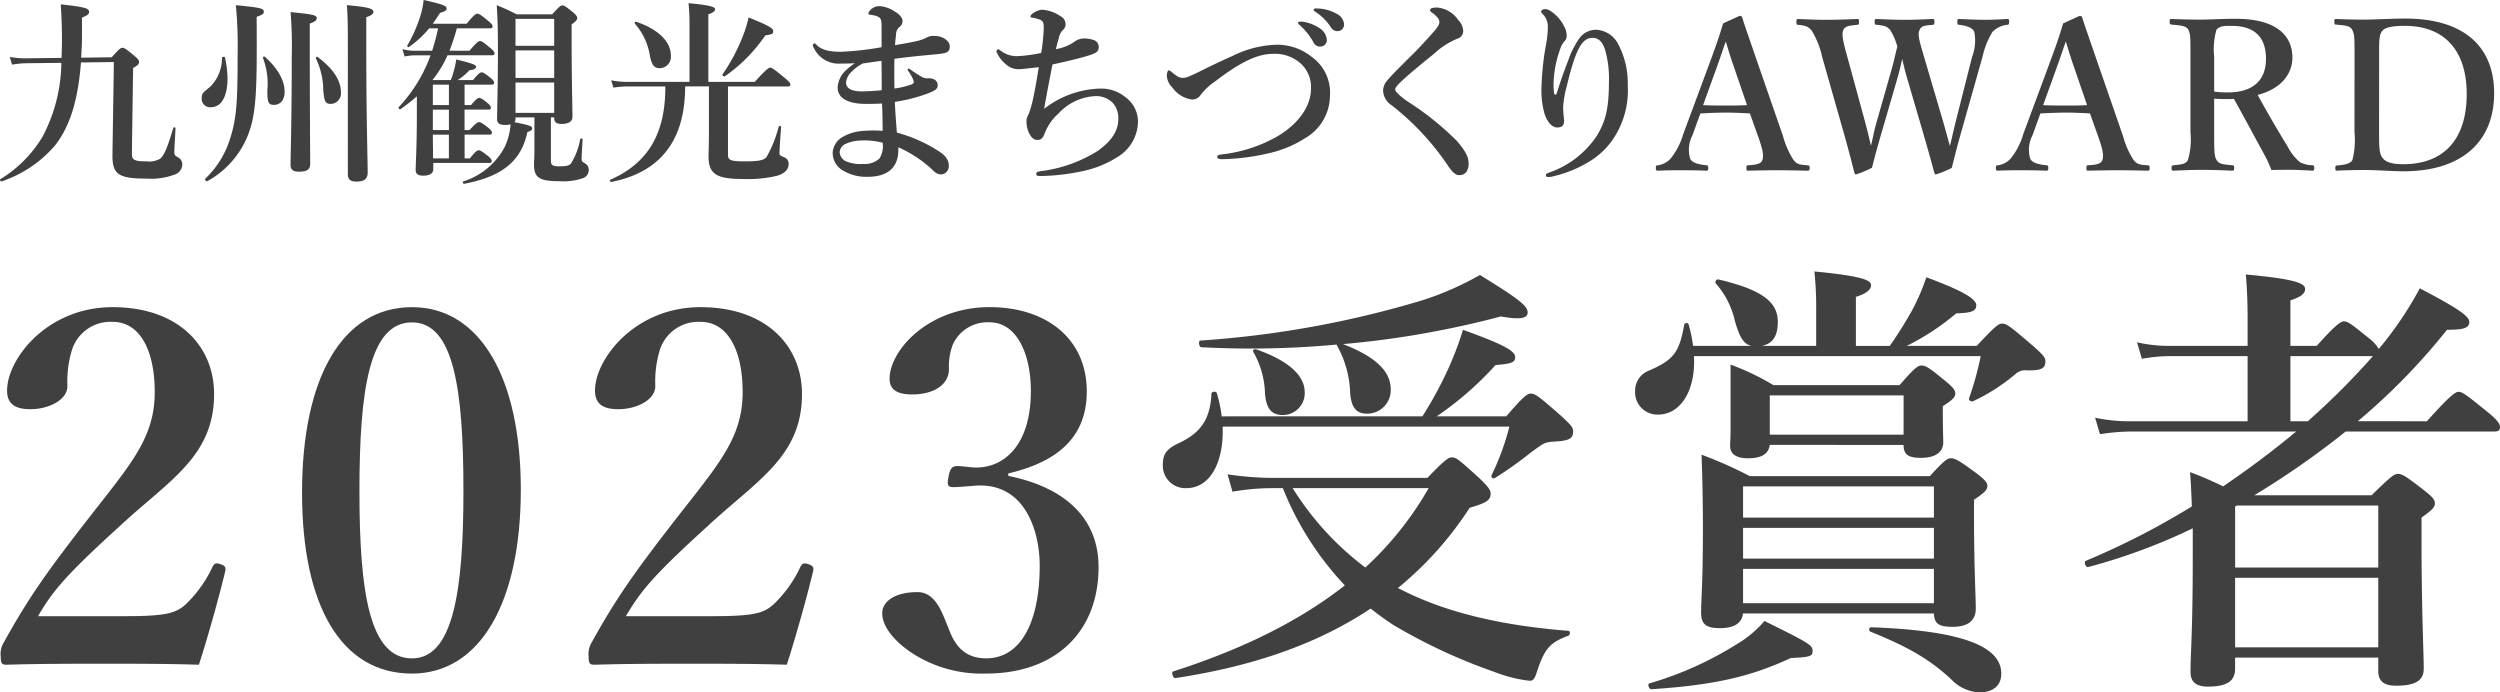
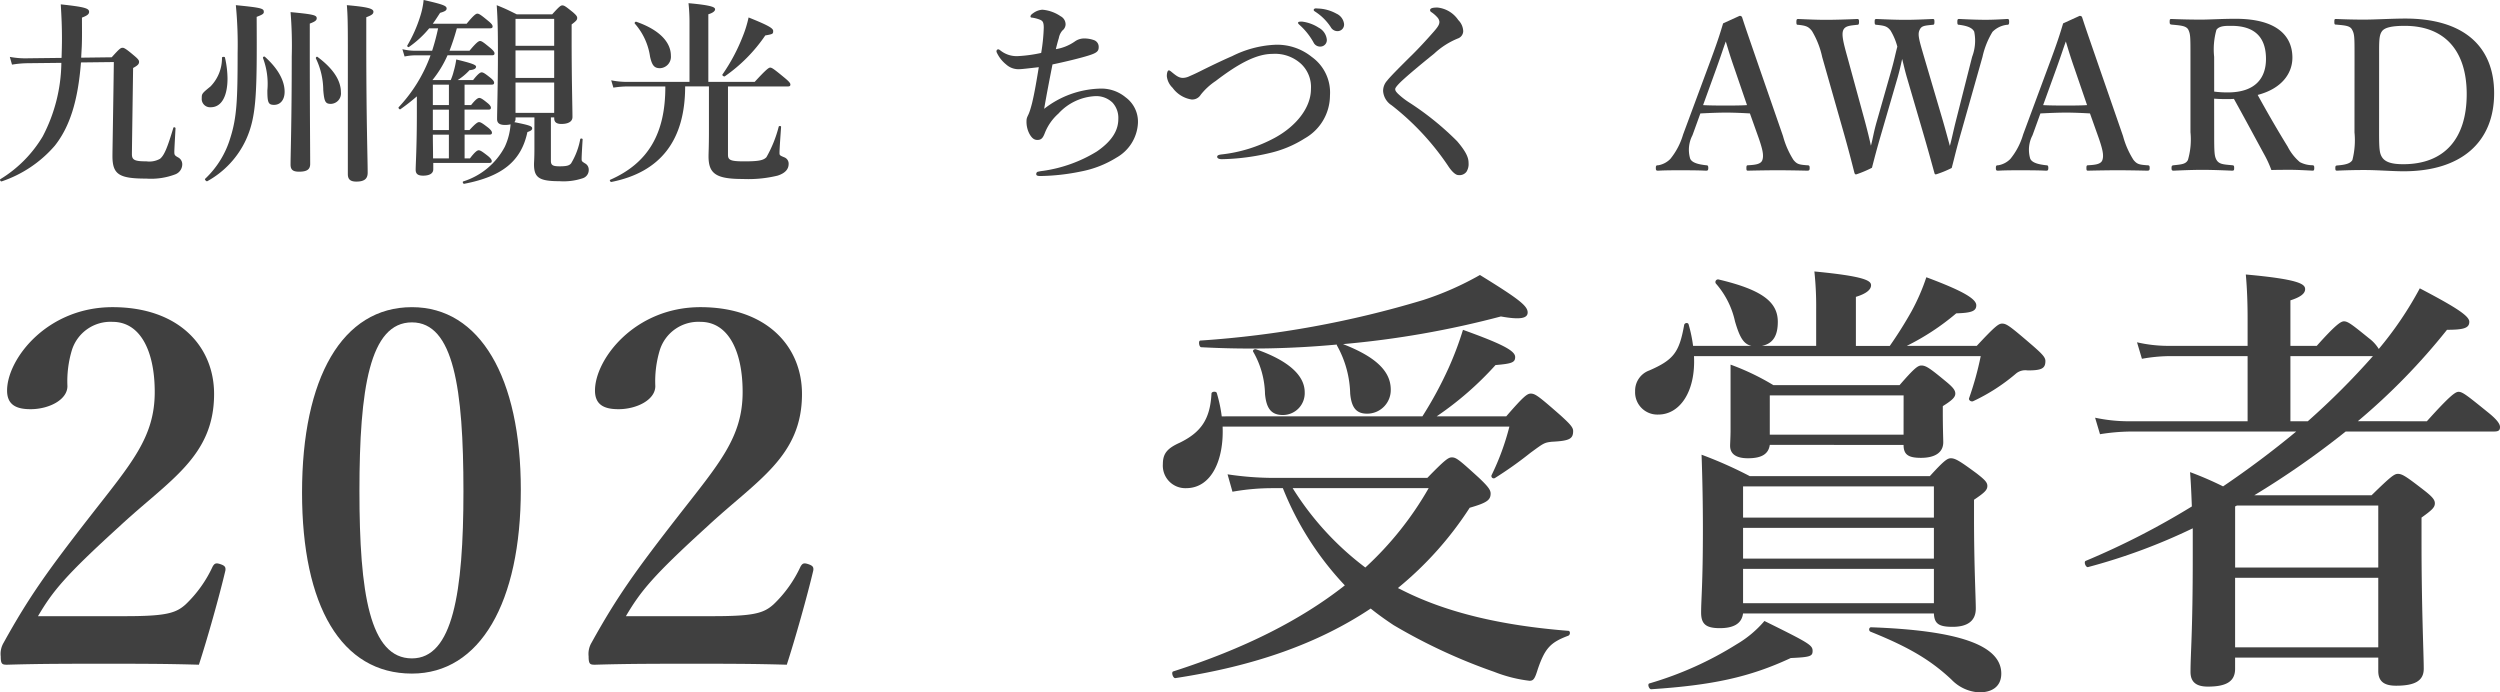
<svg xmlns="http://www.w3.org/2000/svg" width="300" height="83.084" viewBox="0 0 300 83.084">
  <g id="グループ_112" data-name="グループ 112" transform="translate(-458.484 -1226.707)">
    <g id="_2023受賞者" data-name=" 2023受賞者" transform="translate(458.57 1259.278)">
      <g id="グループ_110" data-name="グループ 110" style="isolation: isolate">
        <path id="パス_98" data-name="パス 98" d="M473.448,1294.785c4.944,0,6.123-.354,7.3-1.414a14.893,14.893,0,0,0,3.236-4.532c.237-.411.413-.471.942-.293s.648.353.59.764c-.706,3-2.177,8.241-3.179,11.3-4-.117-7.123-.117-11.36-.117-4.3,0-7.77,0-11.656.117-.587,0-.765-.06-.765-1a2.63,2.63,0,0,1,.354-1.647c3.06-5.534,5.355-8.713,10.3-15.069,5-6.417,7.828-9.536,7.828-15.01,0-4.886-1.708-8.418-5.062-8.418a4.852,4.852,0,0,0-4.886,3.414,12.973,12.973,0,0,0-.529,4.3c0,1.649-2.237,2.767-4.415,2.767-1.648,0-2.826-.47-2.826-2.237,0-3.767,4.769-10.007,12.656-10.007,7.946,0,12.185,4.709,12.185,10.418,0,7.534-5.417,10.36-11.361,15.893-6.533,5.944-8.005,7.77-9.771,10.772Z" transform="translate(-458.556 -1253.415)" fill="#404040" />
        <path id="パス_99" data-name="パス 99" d="M515.216,1279.6c0,13.54-4.885,22.074-13.068,22.074-8.476,0-13.185-8.123-13.185-21.72,0-13.774,4.827-22.25,13.185-22.25C510.331,1257.7,515.216,1266.177,515.216,1279.6Zm-19.366.179c0,12.242,1.236,20.072,6.3,20.072,4.885,0,6.181-7.829,6.181-20.072,0-12.3-1.177-20.25-6.181-20.25C497.086,1259.525,495.85,1267.472,495.85,1279.775Z" transform="translate(-452.804 -1253.415)" fill="#404040" />
        <path id="パス_100" data-name="パス 100" d="M532.772,1294.785c4.945,0,6.122-.354,7.3-1.414a14.9,14.9,0,0,0,3.238-4.532c.236-.411.412-.471.942-.293s.648.353.588.764c-.706,3-2.179,8.241-3.178,11.3-4-.117-7.122-.117-11.361-.117-4.3,0-7.77,0-11.655.117-.588,0-.764-.06-.764-1a2.645,2.645,0,0,1,.353-1.647c3.061-5.534,5.357-8.713,10.3-15.069,5-6.417,7.829-9.536,7.829-15.01,0-4.886-1.708-8.418-5.062-8.418a4.85,4.85,0,0,0-4.885,3.414,12.938,12.938,0,0,0-.531,4.3c0,1.649-2.237,2.767-4.414,2.767-1.647,0-2.825-.47-2.825-2.237,0-3.767,4.769-10.007,12.656-10.007,7.947,0,12.184,4.709,12.184,10.418,0,7.534-5.415,10.36-11.361,15.893-6.533,5.944-8,7.77-9.77,10.772Z" transform="translate(-447.334 -1253.415)" fill="#404040" />
-         <path id="パス_101" data-name="パス 101" d="M562.638,1277.95c6.946,1.412,10.831,5.18,10.831,10.948,0,7.829-5.238,12.773-13.479,12.773a15.411,15.411,0,0,1-8.652-2.3c-1.884-1.176-3.827-3.06-3.827-4.944,0-1.414,1.531-2.531,4.239-2.531,2.295,0,3.06,2.825,3.767,4.474.647,1.706,1.706,3.474,4.474,3.474,4.12,0,6.416-4.3,6.416-11.126,0-4.238-1.825-10.007-7.711-9.594-.766.059-2.06.176-2.649.176-.529,0-.824-.116-.589-1.177.177-1.118.471-1.354,1.119-1.354.529,0,1.531.177,2.237.177,3.237,0,6.533-2.59,6.533-9.182,0-4.474-1.707-8.241-4.943-8.241a4.565,4.565,0,0,0-4.416,2.65,7.346,7.346,0,0,0-.471,2.943c0,1.942-1.884,3.061-4.415,3.061-1.824,0-2.708-.589-2.708-1.883,0-3.356,4.591-8.594,12.01-8.594,6.709,0,11.653,3.708,11.653,10.125,0,6.12-4.415,8.652-9.418,9.829Z" transform="translate(-441.729 -1253.415)" fill="#404040" />
        <path id="パス_102" data-name="パス 102" d="M606.975,1271.418a46.531,46.531,0,0,0,3.157-5.832,39.06,39.06,0,0,0,1.711-4.549c4.763,1.714,6.262,2.515,6.262,3.264,0,.642-.376.8-2.356.963a38.871,38.871,0,0,1-7.062,6.154h8.347c2.087-2.407,2.516-2.729,2.943-2.729.535,0,.964.322,3.586,2.622,1.176,1.071,1.5,1.446,1.5,1.873,0,.963-.482,1.177-2.568,1.284-.908.107-.962.161-2.569,1.338a45.873,45.873,0,0,1-4.227,3,.279.279,0,0,1-.428-.321,30.033,30.033,0,0,0,2.142-5.833H583c.162,3.906-1.284,7.385-4.387,7.385a2.7,2.7,0,0,1-2.783-2.89c0-1.231.482-1.873,2.033-2.568,2.515-1.231,3.639-2.782,3.8-5.887,0-.268.589-.321.642-.053a16.965,16.965,0,0,1,.589,2.782Zm-2.3,20.922c5.244,2.623,11.718,4.174,19.8,4.816.268,0,.268.483,0,.589-2.139.8-2.781,1.5-3.638,3.96-.376,1.231-.535,1.445-1.018,1.445a16.955,16.955,0,0,1-4.226-1.07,66.969,66.969,0,0,1-12.094-5.619c-.963-.642-1.873-1.285-2.729-1.98-6.261,4.174-13.912,6.9-23.437,8.348-.267.054-.535-.7-.267-.8,8.507-2.729,15.3-6.154,20.6-10.328a36.719,36.719,0,0,1-7.437-11.665h-1.286a27.4,27.4,0,0,0-4.761.428l-.59-2.088a37.424,37.424,0,0,0,5.565.429h18.408c2.087-2.141,2.515-2.463,2.943-2.463.534,0,.91.322,3.263,2.463,1.072,1.017,1.391,1.445,1.391,1.873,0,.8-.48,1.123-2.514,1.711a41.408,41.408,0,0,1-8.616,9.632Zm-24.24-29.216c-.268,0-.375-.8-.108-.8a120.008,120.008,0,0,0,26.756-4.868,36.375,36.375,0,0,0,6.795-3c4.6,2.836,5.727,3.693,5.727,4.494,0,.7-.856.909-3.212.482a112.314,112.314,0,0,1-18.942,3.318c3.853,1.5,5.726,3.21,5.726,5.458a2.833,2.833,0,0,1-2.836,2.89c-1.284,0-1.873-.7-2.033-2.409a12.4,12.4,0,0,0-1.5-5.618c-.055-.107-.108-.161-.108-.267A111.673,111.673,0,0,1,580.434,1263.124Zm9.793,8.134c-1.445,0-1.981-.856-2.141-2.515a10.539,10.539,0,0,0-1.391-5.031c-.16-.213.107-.428.374-.319,3.8,1.337,5.781,3.1,5.781,5.136A2.62,2.62,0,0,1,590.227,1271.258Zm1.177,8.776a35.244,35.244,0,0,0,8.721,9.525,39.449,39.449,0,0,0,7.6-9.525Z" transform="translate(-436.372 -1254.028)" fill="#404040" />
        <path id="パス_103" data-name="パス 103" d="M645.212,1263.032V1258.7a39.68,39.68,0,0,0-.214-4.6c6.154.589,6.8,1.124,6.8,1.657s-.589,1.018-1.819,1.391v5.886h4.067a49.186,49.186,0,0,0,2.622-4.173,24.665,24.665,0,0,0,1.766-4.067c4.281,1.6,5.992,2.569,5.992,3.371,0,.7-.588.908-2.407.962a29.163,29.163,0,0,1-5.94,3.906h8.4c2.194-2.353,2.621-2.676,3.05-2.676.535,0,.962.322,3.638,2.622,1.231,1.07,1.553,1.445,1.553,1.874,0,.908-.483,1.122-2.142,1.122a1.75,1.75,0,0,0-1.445.428,22.725,22.725,0,0,1-5.082,3.264c-.214.107-.589-.108-.483-.375a37.756,37.756,0,0,0,1.391-5.03H630.551c.213,4.281-1.714,7.01-4.281,7.01a2.67,2.67,0,0,1-2.784-2.782,2.582,2.582,0,0,1,1.713-2.515c2.942-1.284,3.584-2.194,4.174-5.458.052-.267.482-.32.535-.053a17.306,17.306,0,0,1,.535,2.568h7.009c-.909-.213-1.39-.908-1.98-2.942a10.2,10.2,0,0,0-2.3-4.548.316.316,0,0,1,.32-.483c5.192,1.231,7.117,2.676,7.117,5.085,0,1.6-.534,2.622-1.925,2.888Zm-3.05,37.457c-4.922,2.3-9.418,3.263-16.749,3.746-.267,0-.481-.642-.213-.7a41.644,41.644,0,0,0,10.487-4.709,12.953,12.953,0,0,0,3.318-2.783c5.3,2.622,5.779,2.89,5.779,3.585C644.784,1300.275,644.516,1300.382,642.162,1300.489Zm-5.726-5.351c-.16,1.284-1.23,1.766-2.783,1.766-1.658,0-2.247-.482-2.247-1.872,0-1.606.214-3.425.214-10.008,0-2.942-.054-5.94-.161-8.935a50.145,50.145,0,0,1,5.781,2.569h21.616c1.66-1.819,2.087-2.141,2.516-2.141.535,0,1.07.321,3.1,1.818.963.749,1.283,1.071,1.283,1.5,0,.483-.32.8-1.6,1.66v2.141c0,5.725.213,9.631.213,10.915,0,1.5-1.015,2.194-2.782,2.194-1.658,0-2.193-.373-2.246-1.605Zm3.211-20.226c-.161,1.124-1.016,1.605-2.622,1.605-1.445,0-2.14-.535-2.14-1.5,0-.266.054-1.123.054-1.818v-7.92a29.3,29.3,0,0,1,5.138,2.462h15.143c1.766-2.033,2.194-2.355,2.622-2.355.535,0,1.015.321,2.89,1.873.855.7,1.177,1.07,1.177,1.5s-.376.8-1.5,1.5v.749c0,1.979.054,3.157.054,3.585,0,1.177-.911,1.873-2.676,1.873-1.5,0-2.087-.374-2.087-1.552Zm19.693,4.977h-22.9v3.746h22.9Zm-22.9,8.668h22.9v-3.691h-22.9Zm0,5.351h22.9v-4.12h-22.9Zm19.264-24.935H639.646v4.709H655.7Zm9.1,35.638a4.965,4.965,0,0,1-3.371-1.552c-2.462-2.3-5.03-3.853-9.686-5.726-.267-.107-.214-.535.054-.535,10.487.375,15.626,2.141,15.626,5.565C667.419,1303.967,666.241,1304.609,664.8,1304.609Z" transform="translate(-427.358 -1254.096)" fill="#404040" />
        <path id="パス_104" data-name="パス 104" d="M709.913,1272.016c2.783-3.1,3.425-3.531,3.8-3.531.482,0,1.018.428,3.532,2.462,1.07.856,1.445,1.391,1.445,1.766s-.161.535-.7.535h-17.82A102.932,102.932,0,0,1,689.2,1280.9h14.074c2.3-2.248,2.729-2.57,3.156-2.57.535,0,1.017.322,3.157,1.98.963.749,1.284,1.125,1.284,1.553,0,.48-.321.8-1.6,1.712v3c0,7.92.266,13.378.266,15.144,0,1.445-1.07,2.032-3.318,2.032-1.391,0-2.139-.481-2.139-1.765v-1.606H686.9v1.338c0,1.5-1.017,2.141-3.264,2.141-1.391,0-2.087-.535-2.087-1.766,0-2.248.269-4.709.269-13.805v-3.425a70.507,70.507,0,0,1-12.575,4.655c-.267.054-.536-.642-.267-.749a92.517,92.517,0,0,0,12.734-6.529c-.053-1.391-.107-2.729-.214-4.12a40.66,40.66,0,0,1,3.96,1.712c3-2.034,5.94-4.228,8.776-6.582H674.329a24.49,24.49,0,0,0-3.64.321l-.589-1.98a19.361,19.361,0,0,0,4.013.428H688.4V1264.2h-9.418a19.68,19.68,0,0,0-3.263.321l-.589-1.98a16.659,16.659,0,0,0,3.691.428H688.4v-3.264c0-1.765-.053-3.478-.214-5.3,6.528.588,7.117,1.177,7.117,1.766,0,.536-.589.963-1.766,1.338v5.458H696.7c2.247-2.515,2.888-2.942,3.264-2.942.482,0,1.017.427,3,2.033a4.606,4.606,0,0,1,1.177,1.284,42.559,42.559,0,0,0,4.923-7.276c4.389,2.3,5.94,3.318,5.94,4.013,0,.749-.642.962-2.676.962a76.508,76.508,0,0,1-10.7,10.97Zm-23.01,17.552H704.08v-7.438H687.117l-.214.107Zm17.177,1.231H686.9v8.346H704.08Zm-8.455-18.783a89.577,89.577,0,0,0,7.812-7.812h-9.9v7.812Z" transform="translate(-418.774 -1254.037)" fill="#404040" />
      </g>
    </g>
    <g id="グループ_111" data-name="グループ 111" transform="translate(458.484 1226.707)">
      <path id="パス_105" data-name="パス 105" d="M468.2,1234.116c-.356,4.591-1.332,7.708-3.139,9.991a14.568,14.568,0,0,1-6.376,4.283c-.118.047-.26-.19-.165-.263a15,15,0,0,0,5.091-5.137,19.474,19.474,0,0,0,2.236-8.826l-4.163.047a12.131,12.131,0,0,0-1.76.168l-.262-.929a10.18,10.18,0,0,0,2.237.167l3.972-.047c.024-.739.048-1.5.048-2.284,0-1.451-.048-2.546-.143-4.14,2.878.309,3.4.476,3.4.9,0,.285-.239.452-.857.69,0,1.237.024,2.4-.024,3.5-.024.453-.048.88-.071,1.308l3.664-.047c.9-1,1.07-1.142,1.309-1.142.141,0,.356.071,1.307.881.547.451.667.618.667.807,0,.261-.143.429-.715.737-.048,3.474-.143,9.874-.143,10.349,0,.69.333.855,1.737.855a2.614,2.614,0,0,0,1.641-.309c.523-.427.9-1.4,1.595-3.711.023-.118.26-.07.26.049-.048.928-.143,2.546-.143,2.807,0,.38.024.453.452.69a.926.926,0,0,1,.5.81,1.292,1.292,0,0,1-.809,1.213,8.173,8.173,0,0,1-3.5.522c-3.283,0-4.068-.5-4.068-2.71,0-.739.1-5.925.166-11.276Z" transform="translate(-458.484 -1226.623)" fill="#404040" />
      <path id="パス_106" data-name="パス 106" d="M481.935,1236.029c0,1.9-.595,3.449-2.022,3.449a1,1,0,0,1-1.07-1.094c0-.523.024-.57,1.048-1.4a4.866,4.866,0,0,0,1.38-3.452c0-.119.333-.143.357-.023A11.793,11.793,0,0,1,481.935,1236.029Zm4.353-7.922c-.048.19-.238.286-.855.525.046,9.087,0,11.894-1.262,14.7a10.891,10.891,0,0,1-4.663,5.019c-.1.072-.356-.214-.26-.285a11.087,11.087,0,0,0,3.02-4.9c.785-2.45.88-4.59.88-10.182a49.517,49.517,0,0,0-.214-5.757c2.878.286,3.353.38,3.353.761Zm1.238,11.085c-.691,0-.809-.261-.809-1.736a8.783,8.783,0,0,0-.524-3.878.148.148,0,0,1,.214-.166c1.57,1.4,2.38,2.855,2.38,4.211C488.787,1238.575,488.287,1239.192,487.526,1239.192Zm4.281-6.993c0,7.351.048,12.418.048,14.082,0,.667-.4.929-1.332.929-.714,0-1.023-.214-1.023-.856,0-1.285.143-5.188.143-12.966a49.482,49.482,0,0,0-.143-5.327c2.712.261,3.139.357,3.139.736,0,.263-.213.405-.832.643Zm2.546,6.874c-.666,0-.809-.238-.929-1.665a8.908,8.908,0,0,0-.88-3.783c-.048-.119.1-.26.19-.19,1.856,1.38,2.808,2.808,2.808,4.236A1.254,1.254,0,0,1,494.353,1239.073Zm2.022-6.922c0-2.807-.024-3.782-.119-4.925,2.426.214,3.188.4,3.188.785,0,.262-.168.406-.857.666v3.284c0,9.04.167,13.7.167,15.367,0,.737-.4,1.07-1.357,1.07-.737,0-1.023-.285-1.023-.9Z" transform="translate(-454.633 -1226.608)" fill="#404040" />
      <path id="パス_107" data-name="パス 107" d="M504.962,1236.317a5.966,5.966,0,0,0,.357-1.047,9.737,9.737,0,0,0,.309-1.426c1.784.427,2.378.641,2.378.856,0,.238-.238.379-.785.428a6.892,6.892,0,0,1-1.427,1.189h1.856c.57-.737.855-.927,1.023-.927.214,0,.474.19,1.069.664.239.191.429.4.429.572s-.071.238-.309.238h-3.236v2.451h.785c.525-.666.809-.856.976-.856.213,0,.474.19,1,.617.213.167.4.382.4.547s-.07.239-.308.239h-2.855v2.45h.595c.69-.762.976-.952,1.142-.952.215,0,.477.19,1.1.667.262.214.452.428.452.595s-.073.238-.31.238h-2.973v2.854h.642c.595-.784.881-.974,1.046-.974.215,0,.477.189,1.119.689.26.214.451.428.451.595s-.07.236-.308.236h-6.709v.762c0,.5-.452.763-1.212.763-.642,0-.9-.216-.9-.715,0-.666.143-2.688.143-6.757v-2.044a24.146,24.146,0,0,1-1.974,1.545c-.1.071-.285-.143-.214-.238a17.963,17.963,0,0,0,3.83-6.232h-1.809a7.037,7.037,0,0,0-1.308.142l-.262-.88a6.137,6.137,0,0,0,1.5.19h2.069a26.63,26.63,0,0,0,.715-2.687h-1.071a11.977,11.977,0,0,1-2.426,2.235c-.1.072-.263-.1-.19-.19a16.515,16.515,0,0,0,1.546-3.5,9.232,9.232,0,0,0,.406-1.951c2.283.523,2.759.69,2.759,1.023,0,.239-.215.357-.785.524-.309.476-.595.926-.88,1.307h4.067c.834-1.022,1.119-1.212,1.285-1.212.213,0,.476.19,1.284.856.355.286.547.5.547.665s-.071.239-.309.239H505.7a27.256,27.256,0,0,1-.88,2.688h2.4c.809-.975,1.094-1.165,1.262-1.165.213,0,.452.19,1.237.834.309.26.5.475.5.641s-.071.239-.309.239h-5.329a13.1,13.1,0,0,1-1.809,2.973Zm-.214,3v-2.451h-1.928v2.451Zm-1.928,3h1.928v-2.45h-1.928Zm0,.547c0,.951.025,1.9.025,2.854h1.9v-2.854Zm9.92-1.856a.485.485,0,0,1-.142.357c1.784.358,2.141.476,2.141.738,0,.192-.144.309-.572.451-.737,3.475-3,5.33-7.588,6.21-.118.024-.238-.238-.118-.285a8.509,8.509,0,0,0,4.995-4.164,7.588,7.588,0,0,0,.69-2.687,2.711,2.711,0,0,1-.666.073c-.642,0-.951-.215-.951-.692,0-.95.1-4.067.1-7.944,0-2.617-.024-3.9-.144-5.734,1.119.452,1.287.548,2.4,1.094h4.258c.833-.927,1.023-1.07,1.214-1.07.238,0,.427.143,1.259.81.381.332.525.5.525.69,0,.237-.1.357-.667.785v1.831c0,4.83.1,8.183.1,9.278,0,.547-.5.832-1.332.832-.571,0-.856-.215-.856-.666v-.119h-.4V1246c0,.523.214.665,1.047.665.88,0,1.167-.1,1.379-.357a8.545,8.545,0,0,0,1.094-2.9c.025-.119.287-.095.287.023-.048.785-.119,1.951-.119,2.331,0,.287.022.309.4.547a.844.844,0,0,1,.452.762,1.031,1.031,0,0,1-.713,1.023,7.233,7.233,0,0,1-2.808.357c-2.426,0-3.045-.428-3.045-2.021,0-.309.048-.644.048-1.928v-3.71h-2.259Zm4.639-12.037h-4.639v3.235h4.639Zm0,3.783h-4.639v3.306h4.639Zm0,3.854h-4.639v3.64h4.639Z" transform="translate(-450.878 -1226.707)" fill="#404040" />
      <path id="パス_108" data-name="パス 108" d="M534.2,1245.224c0,.643.333.785,1.974.785,1.688,0,2.283-.117,2.641-.5a14.7,14.7,0,0,0,1.474-3.663c.048-.119.285-.1.285.024-.071,1.047-.19,2.617-.19,3.117,0,.286.024.309.595.546a.806.806,0,0,1,.5.785c0,.643-.428,1.119-1.332,1.406a14.869,14.869,0,0,1-4.163.4c-3.164,0-4.116-.595-4.116-2.712,0-.522.048-1.022.048-3.186v-5.21h-2.854q0,9.7-8.849,11.465c-.12.025-.263-.215-.144-.261,4.544-2,6.638-5.545,6.614-11.2h-4.568a11.448,11.448,0,0,0-1.665.142l-.263-.88a9.423,9.423,0,0,0,1.856.19h7.54v-7.279a21.626,21.626,0,0,0-.119-2.166c2.9.262,3.188.5,3.188.738,0,.214-.261.429-.809.594v8.112h5.565c1.4-1.523,1.689-1.712,1.856-1.712.214,0,.474.189,1.689,1.189.547.451.737.666.737.833s-.071.239-.309.239H534.2Zm-8.16-10.395c-.666,0-.951-.31-1.189-1.381a7.643,7.643,0,0,0-1.831-3.971c-.073-.1.071-.263.19-.215,2.806.977,4.139,2.474,4.139,4.067A1.371,1.371,0,0,1,526.041,1234.83Zm12.633-3.925a18.913,18.913,0,0,1-4.853,4.9c-.1.073-.357-.118-.286-.213a21.973,21.973,0,0,0,2.426-4.544,13.881,13.881,0,0,0,.714-2.307c2.308.928,2.95,1.284,2.95,1.617C539.625,1230.714,539.6,1230.738,538.673,1230.9Z" transform="translate(-446.843 -1226.646)" fill="#404040" />
-       <path id="パス_109" data-name="パス 109" d="M543.762,1234.226a3.289,3.289,0,0,1-3.139-1.9.685.685,0,0,1-.119-.309.23.23,0,0,1,.214-.214c.1,0,.118.048.213.143.572.62,1.5.856,2.95.856a36.333,36.333,0,0,0,4.877-.546v-2.332c0-.69-.024-1-.214-1.189a1.382,1.382,0,0,0-.666-.286,3.6,3.6,0,0,0-.547-.1c-.1,0-.143-.049-.143-.168,0-.142.1-.262.286-.451a1.521,1.521,0,0,1,.951-.406,3.625,3.625,0,0,1,1.831.594c.857.5,1.022.928,1.022,1.214a.9.9,0,0,1-.333.666,1.155,1.155,0,0,0-.452.9c-.048.57-.1.88-.118,1.308.9-.143,1.641-.285,2.331-.428a5.242,5.242,0,0,0,1.356-.428,1.807,1.807,0,0,1,1.165-.238c.88,0,1.712.618,1.712,1.213,0,.715-.309.856-1.57.975-1.617.144-3.545.334-5.067.547-.023,1.142-.023,2.308,0,3.567a10.078,10.078,0,0,0,2.069-.5c.334-.143.286-.309.1-.761a6.83,6.83,0,0,0-.547-.9c-.1-.214.049-.309.262-.142.429.31.905.618,1.309.856a1.351,1.351,0,0,0,.88.215c.715,0,1.118.309,1.118.856,0,.5-.523.715-1.284,1a19.312,19.312,0,0,1-3.854.976c.025,1.024.168,2.736.238,3.688a17.666,17.666,0,0,1,4.805,2.094c.761.451,1.428,1,1.428,1.879a.984.984,0,0,1-.9,1.046,1.224,1.224,0,0,1-.879-.381,14.756,14.756,0,0,0-4.284-2.878c.12,2.165-.974,3.545-3.71,3.545a5.408,5.408,0,0,1-3.021-.809,2.455,2.455,0,0,1-1.142-2.069,2.334,2.334,0,0,1,1.189-1.9,5.505,5.505,0,0,1,2.259-.713,14.914,14.914,0,0,1,2.546-.024c0-1.118-.024-2.259-.071-3.283-.618.047-1.522.047-1.927.047-2.355,0-3.4-.785-3.4-1.974a3.015,3.015,0,0,1,.905-1.974,7.939,7.939,0,0,1,1.164-.928C545.141,1234.2,544.357,1234.226,543.762,1234.226Zm2.4,9.231a4.468,4.468,0,0,0-1.831.452,1.181,1.181,0,0,0-.6.974,1.3,1.3,0,0,0,.761,1.07,4.5,4.5,0,0,0,2.046.31,2.575,2.575,0,0,0,1.974-.666,2.875,2.875,0,0,0,.38-1.879A8.732,8.732,0,0,0,546.165,1243.457Zm-1-8.256a2,2,0,0,0-.667,1.309c0,.594.524,1.047,1.9,1.047a23.739,23.739,0,0,0,2.378-.144c0-1.26,0-2.26-.024-3.52-.785.1-1.355.19-2.237.308A5.047,5.047,0,0,0,545.167,1235.2Z" transform="translate(-442.969 -1226.59)" fill="#404040" />
      <path id="パス_110" data-name="パス 110" d="M571.471,1237.153a4.558,4.558,0,0,1,3.068,1.048,3.624,3.624,0,0,1,1.476,3.092,5.046,5.046,0,0,1-2.57,4.138,12.481,12.481,0,0,1-4.257,1.666,25.732,25.732,0,0,1-4.877.547c-.429,0-.5-.1-.5-.238a.3.3,0,0,1,.143-.262,4.763,4.763,0,0,1,.665-.119,16.841,16.841,0,0,0,6.471-2.332c1.974-1.356,2.57-2.664,2.57-3.9a2.709,2.709,0,0,0-.69-1.951,2.8,2.8,0,0,0-2.071-.785,6.413,6.413,0,0,0-4.425,2.094,6.083,6.083,0,0,0-1.641,2.355c-.215.547-.4.808-.88.808-.333,0-.642-.143-.975-.762a3.113,3.113,0,0,1-.334-1.521c0-.453.19-.594.358-1.094.1-.261.237-.761.309-1.048.309-1.285.523-2.593.807-4.306-1.259.143-2.044.238-2.307.238a2.191,2.191,0,0,1-1.617-.569,3.978,3.978,0,0,1-1.118-1.428c-.1-.214.024-.381.167-.381.119,0,.214.1.309.166a3.127,3.127,0,0,0,2.117.643,16.916,16.916,0,0,0,2.736-.38,22,22,0,0,0,.308-3.021c0-.738-.166-.858-.546-1a4.064,4.064,0,0,0-.856-.215c-.1,0-.19-.022-.19-.143s.118-.261.308-.38a2.094,2.094,0,0,1,1.119-.426,4.534,4.534,0,0,1,2.189.784,1.1,1.1,0,0,1,.595,1,.969.969,0,0,1-.382.712,1.893,1.893,0,0,0-.428.906c-.119.38-.238.832-.357,1.331a5.506,5.506,0,0,0,2.283-.927,1.926,1.926,0,0,1,1.167-.357,3.409,3.409,0,0,1,1.094.19.85.85,0,0,1,.595.857c0,.474-.214.69-1.213,1-.975.308-2.736.738-4.33,1.071-.333,1.689-.714,3.64-1,5.327A11.368,11.368,0,0,1,571.471,1237.153Z" transform="translate(-439.462 -1226.521)" fill="#404040" />
      <path id="パス_111" data-name="パス 111" d="M589.1,1231.924a6.6,6.6,0,0,1,4.52,1.449,5.25,5.25,0,0,1,2.188,4.64,5.932,5.932,0,0,1-3.021,5.137,13.454,13.454,0,0,1-4.211,1.76,26.607,26.607,0,0,1-5.732.738c-.381,0-.571-.12-.571-.285,0-.144.118-.239.523-.285a17.39,17.39,0,0,0,6.4-2c2.568-1.4,4.33-3.617,4.33-5.852a3.818,3.818,0,0,0-1.167-3,4.616,4.616,0,0,0-3.448-1.213c-1.926,0-4.092,1.167-6.828,3.26a7.728,7.728,0,0,0-1.784,1.642,1.192,1.192,0,0,1-1.093.571,3.479,3.479,0,0,1-2.284-1.406,2.241,2.241,0,0,1-.69-1.4c0-.4.1-.69.238-.69.07,0,.165.048.357.213.523.429.856.69,1.332.69a1.888,1.888,0,0,0,.713-.165c.214-.1.618-.262,1.284-.595,1.951-.976,3.26-1.571,3.925-1.856A12.727,12.727,0,0,1,589.1,1231.924Zm5.375-2.046a1.824,1.824,0,0,1,.953,1.4.777.777,0,0,1-.737.856.872.872,0,0,1-.858-.5,8.07,8.07,0,0,0-1.593-2.023c-.1-.1-.26-.214-.26-.309s.048-.118.118-.141a1.8,1.8,0,0,1,.357-.024A4.769,4.769,0,0,1,594.47,1229.877Zm2.119-1.689a1.564,1.564,0,0,1,.9,1.189.787.787,0,0,1-.69.9.915.915,0,0,1-.9-.477,6.339,6.339,0,0,0-1.761-1.784c-.1-.071-.285-.165-.285-.26a.145.145,0,0,1,.07-.144c.073-.071.168-.071.382-.048A4.916,4.916,0,0,1,596.589,1228.188Z" transform="translate(-436.212 -1226.546)" fill="#404040" />
      <path id="パス_112" data-name="パス 112" d="M604.812,1229.18a.919.919,0,0,0-.26-.548,3.743,3.743,0,0,0-.642-.571c-.12-.071-.216-.142-.216-.284,0-.262.428-.31.88-.31a3.43,3.43,0,0,1,2.5,1.5,1.984,1.984,0,0,1,.595,1.332.948.948,0,0,1-.642.88,9.311,9.311,0,0,0-2.832,1.808c-1.237,1-3.187,2.594-4.092,3.473-.333.333-.594.641-.594.785,0,.238.143.357.309.547a9.025,9.025,0,0,0,1.262,1,34.558,34.558,0,0,1,5.852,4.71c1.142,1.332,1.379,2.022,1.379,2.616a1.716,1.716,0,0,1-.262,1.072,1.051,1.051,0,0,1-.975.381c-.261,0-.715-.31-1.262-1.166a31.387,31.387,0,0,0-6.732-7.208,2.21,2.21,0,0,1-1.023-1.689,1.814,1.814,0,0,1,.476-1.26c.333-.43,1.214-1.333,3.164-3.26.619-.618,1.451-1.5,2.45-2.64C604.694,1229.726,604.812,1229.464,604.812,1229.18Z" transform="translate(-432.083 -1226.563)" fill="#404040" />
-       <path id="パス_113" data-name="パス 113" d="M617.235,1233.836a10.822,10.822,0,0,1,1.308-2.641,2.478,2.478,0,0,1,2.022-1.094,3.142,3.142,0,0,1,2.665,1.688,10.05,10.05,0,0,1,1.166,4.926,10.482,10.482,0,0,1-1.641,6.326,9.093,9.093,0,0,1-3.092,2.949,14.366,14.366,0,0,1-4.093,1.666,2.39,2.39,0,0,1-.69.118c-.19,0-.309-.047-.309-.237,0-.167.144-.19.429-.309a11.29,11.29,0,0,0,5.638-4.329c1.094-1.737,1.5-3.379,1.5-6.495a12.611,12.611,0,0,0-.477-3.949c-.355-1.022-.855-1.38-1.474-1.38-1.117,0-1.949.905-3.092,5.735a12.552,12.552,0,0,0-.452,2.544,14.711,14.711,0,0,0,.119,1.594c0,.641-.238.88-.833.88-.666,0-1.26-.761-1.547-1.737a10.289,10.289,0,0,1-.333-3.186,32.854,32.854,0,0,1,.572-5.187,12.034,12.034,0,0,0,.19-2.046,2.121,2.121,0,0,0-.62-1.452c-.1-.119-.19-.19-.19-.309,0-.141.216-.285.523-.285a1.347,1.347,0,0,1,.691.285,4.58,4.58,0,0,1,1.57,1.833,2.39,2.39,0,0,1,.285,1.022.937.937,0,0,1-.309.761,2.422,2.422,0,0,0-.406.714,13.1,13.1,0,0,0-.855,4.138,6.944,6.944,0,0,0,.07,1.38c.047.19.239.167.31-.048C616.474,1235.811,616.831,1234.883,617.235,1233.836Z" transform="translate(-429.066 -1226.532)" fill="#404040" />
      <path id="パス_114" data-name="パス 114" d="M636.866,1240.016c-.823-.049-1.9-.1-2.846-.1-1.049,0-2.048.051-3.1.1l-.949,2.622a3.745,3.745,0,0,0-.275,2.8c.225.524,1.05.7,1.949.8.148,0,.224.05.224.325s-.075.325-.275.325c-.924-.05-2.2-.05-3.12-.05-.875,0-1.8,0-2.622.05-.225,0-.275-.05-.275-.325s.05-.325.275-.325a2.629,2.629,0,0,0,1.474-.774,8.4,8.4,0,0,0,1.523-2.922l3-8.089c1.173-3.147,1.4-3.921,1.8-5.244l1.971-.9a.284.284,0,0,1,.326.224c.5,1.549.948,2.8,2.071,6.068l2.822,8.138a10.271,10.271,0,0,0,1.247,2.847c.425.523.674.574,1.623.649.275,0,.326.05.326.325s-.051.325-.326.325c-1.072-.025-2.471-.05-3.545-.05-.975,0-2.447.025-3.52.05-.176,0-.2-.05-.2-.325s.049-.325.2-.325c.948-.05,1.572-.15,1.722-.649.176-.549.025-1.249-.449-2.621Zm-1.847-5.367c-.574-1.648-.774-2.372-1.049-3.27-.35.973-.549,1.622-1.124,3.221l-1.6,4.418c.823.051,1.822.051,2.771.051.8,0,1.772,0,2.5-.051Z" transform="translate(-426.876 -1226.404)" fill="#404040" />
      <path id="パス_115" data-name="パス 115" d="M657.351,1240.881c.373,1.3.6,2.171.824,2.971.225-.824.4-1.723.748-3.1l1.923-7.59a5.4,5.4,0,0,0,.25-3.02c-.25-.5-.9-.7-1.8-.823-.175,0-.224-.026-.224-.351,0-.3.049-.348.224-.348.9.048,2.174.1,3.146.1.949,0,1.8-.051,2.622-.1.174,0,.224.048.224.348,0,.325-.075.351-.25.351a2.9,2.9,0,0,0-1.747.847,9.784,9.784,0,0,0-1.2,3l-2.521,8.914c-.7,2.447-.825,3.121-1.174,4.42a12.149,12.149,0,0,1-1.9.774c-.076,0-.15-.05-.176-.175-.4-1.449-.773-2.821-1.372-4.87l-1.9-6.491c-.273-.923-.424-1.647-.6-2.321-.15.7-.3,1.373-.548,2.246l-1.874,6.443c-.723,2.471-.873,3.12-1.2,4.369a12.954,12.954,0,0,1-1.9.8c-.1,0-.149-.05-.2-.175-.4-1.573-.748-2.922-1.3-4.87l-2.571-9.038a10.276,10.276,0,0,0-1.224-3.122c-.375-.474-.624-.648-1.647-.747-.176,0-.226-.026-.226-.325,0-.326.05-.374.226-.374,1.147.048,2.2.1,3.32.1,1.074,0,2.672-.051,3.745-.1.175,0,.226.048.226.348,0,.325-.076.351-.251.351-.874.1-1.422.124-1.647.648-.225.551.049,1.6.5,3.221l2.1,7.69c.373,1.4.548,2.147.723,2.946.225-.8.323-1.6.723-2.972l1.649-5.792c.448-1.547.548-2.2.8-3.12a7.294,7.294,0,0,0-.824-1.948c-.4-.5-.7-.573-1.648-.673-.2,0-.25-.051-.25-.351s.025-.348.25-.348c1.123.048,2.3.1,3.4.1,1.124,0,2.174-.051,3.3-.1.2,0,.223.048.223.348s-.049.351-.248.351c-1,.1-1.324.124-1.548.648-.249.551,0,1.3.551,3.2Z" transform="translate(-424.191 -1226.344)" fill="#404040" />
      <path id="パス_116" data-name="パス 116" d="M671.182,1240.016c-.825-.049-1.9-.1-2.847-.1-1.049,0-2.048.051-3.1.1l-.949,2.622a3.744,3.744,0,0,0-.275,2.8c.225.524,1.048.7,1.947.8.151,0,.225.05.225.325s-.074.325-.274.325c-.924-.05-2.2-.05-3.121-.05-.873,0-1.8,0-2.622.05-.225,0-.275-.05-.275-.325s.05-.325.275-.325a2.626,2.626,0,0,0,1.473-.774,8.332,8.332,0,0,0,1.522-2.922l3-8.089c1.174-3.147,1.4-3.921,1.8-5.244l1.973-.9c.175,0,.275.05.323.224.5,1.549.95,2.8,2.074,6.068l2.82,8.138a10.276,10.276,0,0,0,1.249,2.847c.425.523.674.574,1.623.649.275,0,.323.05.323.325s-.049.325-.323.325c-1.075-.025-2.472-.05-3.546-.05-.973,0-2.446.025-3.521.05-.174,0-.2-.05-.2-.325s.051-.325.2-.325c.95-.05,1.574-.15,1.723-.649.175-.549.026-1.249-.448-2.621Zm-1.848-5.367c-.574-1.648-.774-2.372-1.049-3.27-.35.973-.549,1.622-1.124,3.221l-1.6,4.418c.824.051,1.823.051,2.772.051.8,0,1.773,0,2.5-.051Z" transform="translate(-420.385 -1226.404)" fill="#404040" />
      <path id="パス_117" data-name="パス 117" d="M682.77,1242.209c0,2.5.025,2.846.275,3.321.325.549.875.549,1.923.649.175.025.2.074.2.35,0,.224-.025.3-.249.3-1.15-.049-2.424-.1-3.571-.1-1.1,0-2.372.05-3.446.1-.2,0-.25-.076-.25-.3,0-.276.05-.325.25-.35.925-.1,1.472-.126,1.723-.649a8.813,8.813,0,0,0,.3-3.321v-9.04c0-2.4,0-2.7-.251-3.244-.249-.5-1-.526-2.022-.626-.175-.025-.224-.073-.224-.348,0-.3.049-.325.224-.325,1.175.049,2.472.075,3.571.075.948,0,2.546-.1,4.119-.1,4.943,0,6.815,2.046,6.815,4.667,0,1.874-1.273,3.721-4.168,4.47,1.072,1.947,2.271,4.045,3.595,6.192a5.991,5.991,0,0,0,1.472,1.873,3.322,3.322,0,0,0,1.524.374c.15.025.2.05.2.325s-.05.324-.2.324c-1.049-.049-1.848-.1-2.647-.1-.7,0-1.422,0-2.3.024a13.385,13.385,0,0,0-.9-1.946c-1.222-2.249-2.346-4.346-3.595-6.591-.25.024-.549.024-.823.024-.5,0-.925,0-1.55-.05Zm0-4.87a12.39,12.39,0,0,0,1.623.1c3.37,0,4.594-1.773,4.594-4.02,0-2.522-1.273-3.97-4.145-3.97-.649,0-1.448-.024-1.8.476a8.606,8.606,0,0,0-.275,3.244Z" transform="translate(-417.069 -1226.348)" fill="#404040" />
      <path id="パス_118" data-name="パス 118" d="M696.469,1233.173c0-2.4,0-2.721-.3-3.27-.251-.473-.85-.5-1.923-.6-.15,0-.2-.025-.2-.325s.025-.348.2-.348c1.149.049,2.222.075,3.421.075,1.222,0,3.37-.126,4.893-.126,6.965,0,10.661,3.3,10.661,8.964,0,5.868-3.946,9.363-10.861,9.363-1.35,0-3.146-.151-4.67-.151-1.174,0-2.246.026-3.3.076-.176,0-.225-.025-.225-.3s.049-.3.225-.324c.974-.075,1.573-.225,1.822-.65a9.588,9.588,0,0,0,.251-3.321Zm2.946,9.064c0,2.048.051,2.547.4,3.047.4.55,1.2.773,2.5.773,4.945,0,7.615-3.07,7.615-8.413,0-5.218-2.646-8.19-7.439-8.19-1.448,0-2.422.176-2.747.676-.35.5-.325,1.272-.325,3.044Z" transform="translate(-413.925 -1226.352)" fill="#404040" />
    </g>
  </g>
</svg>